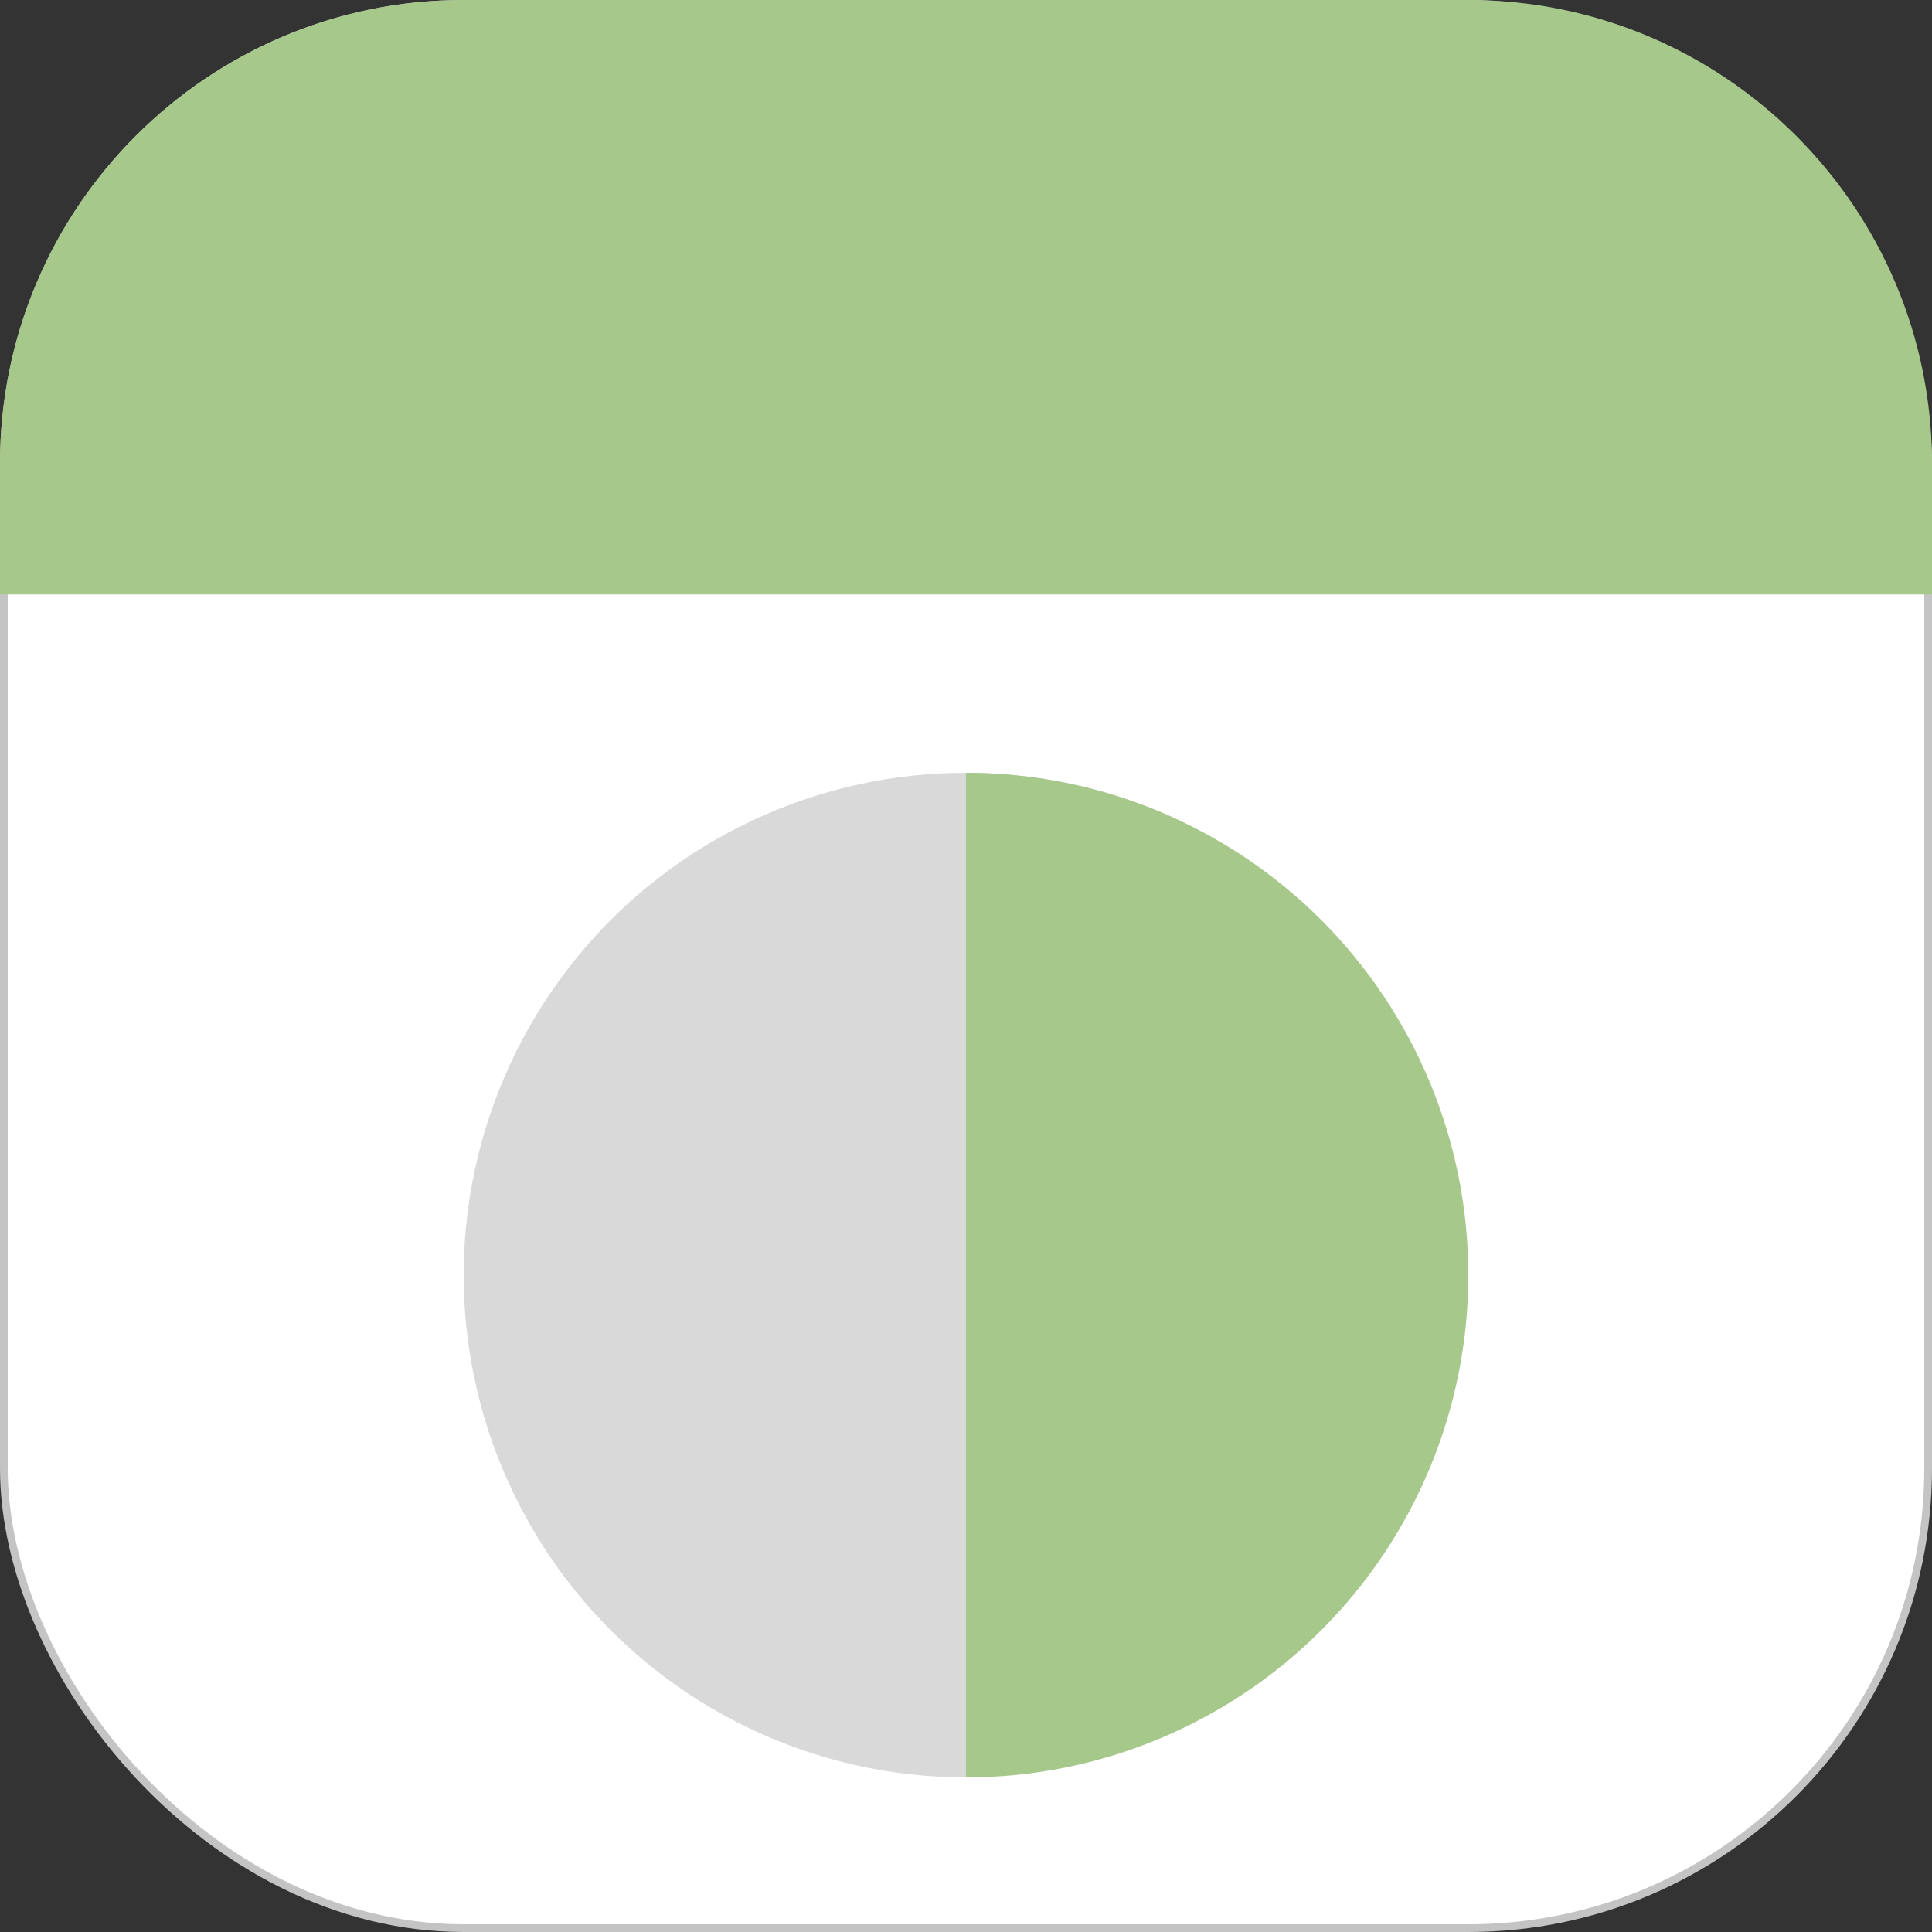
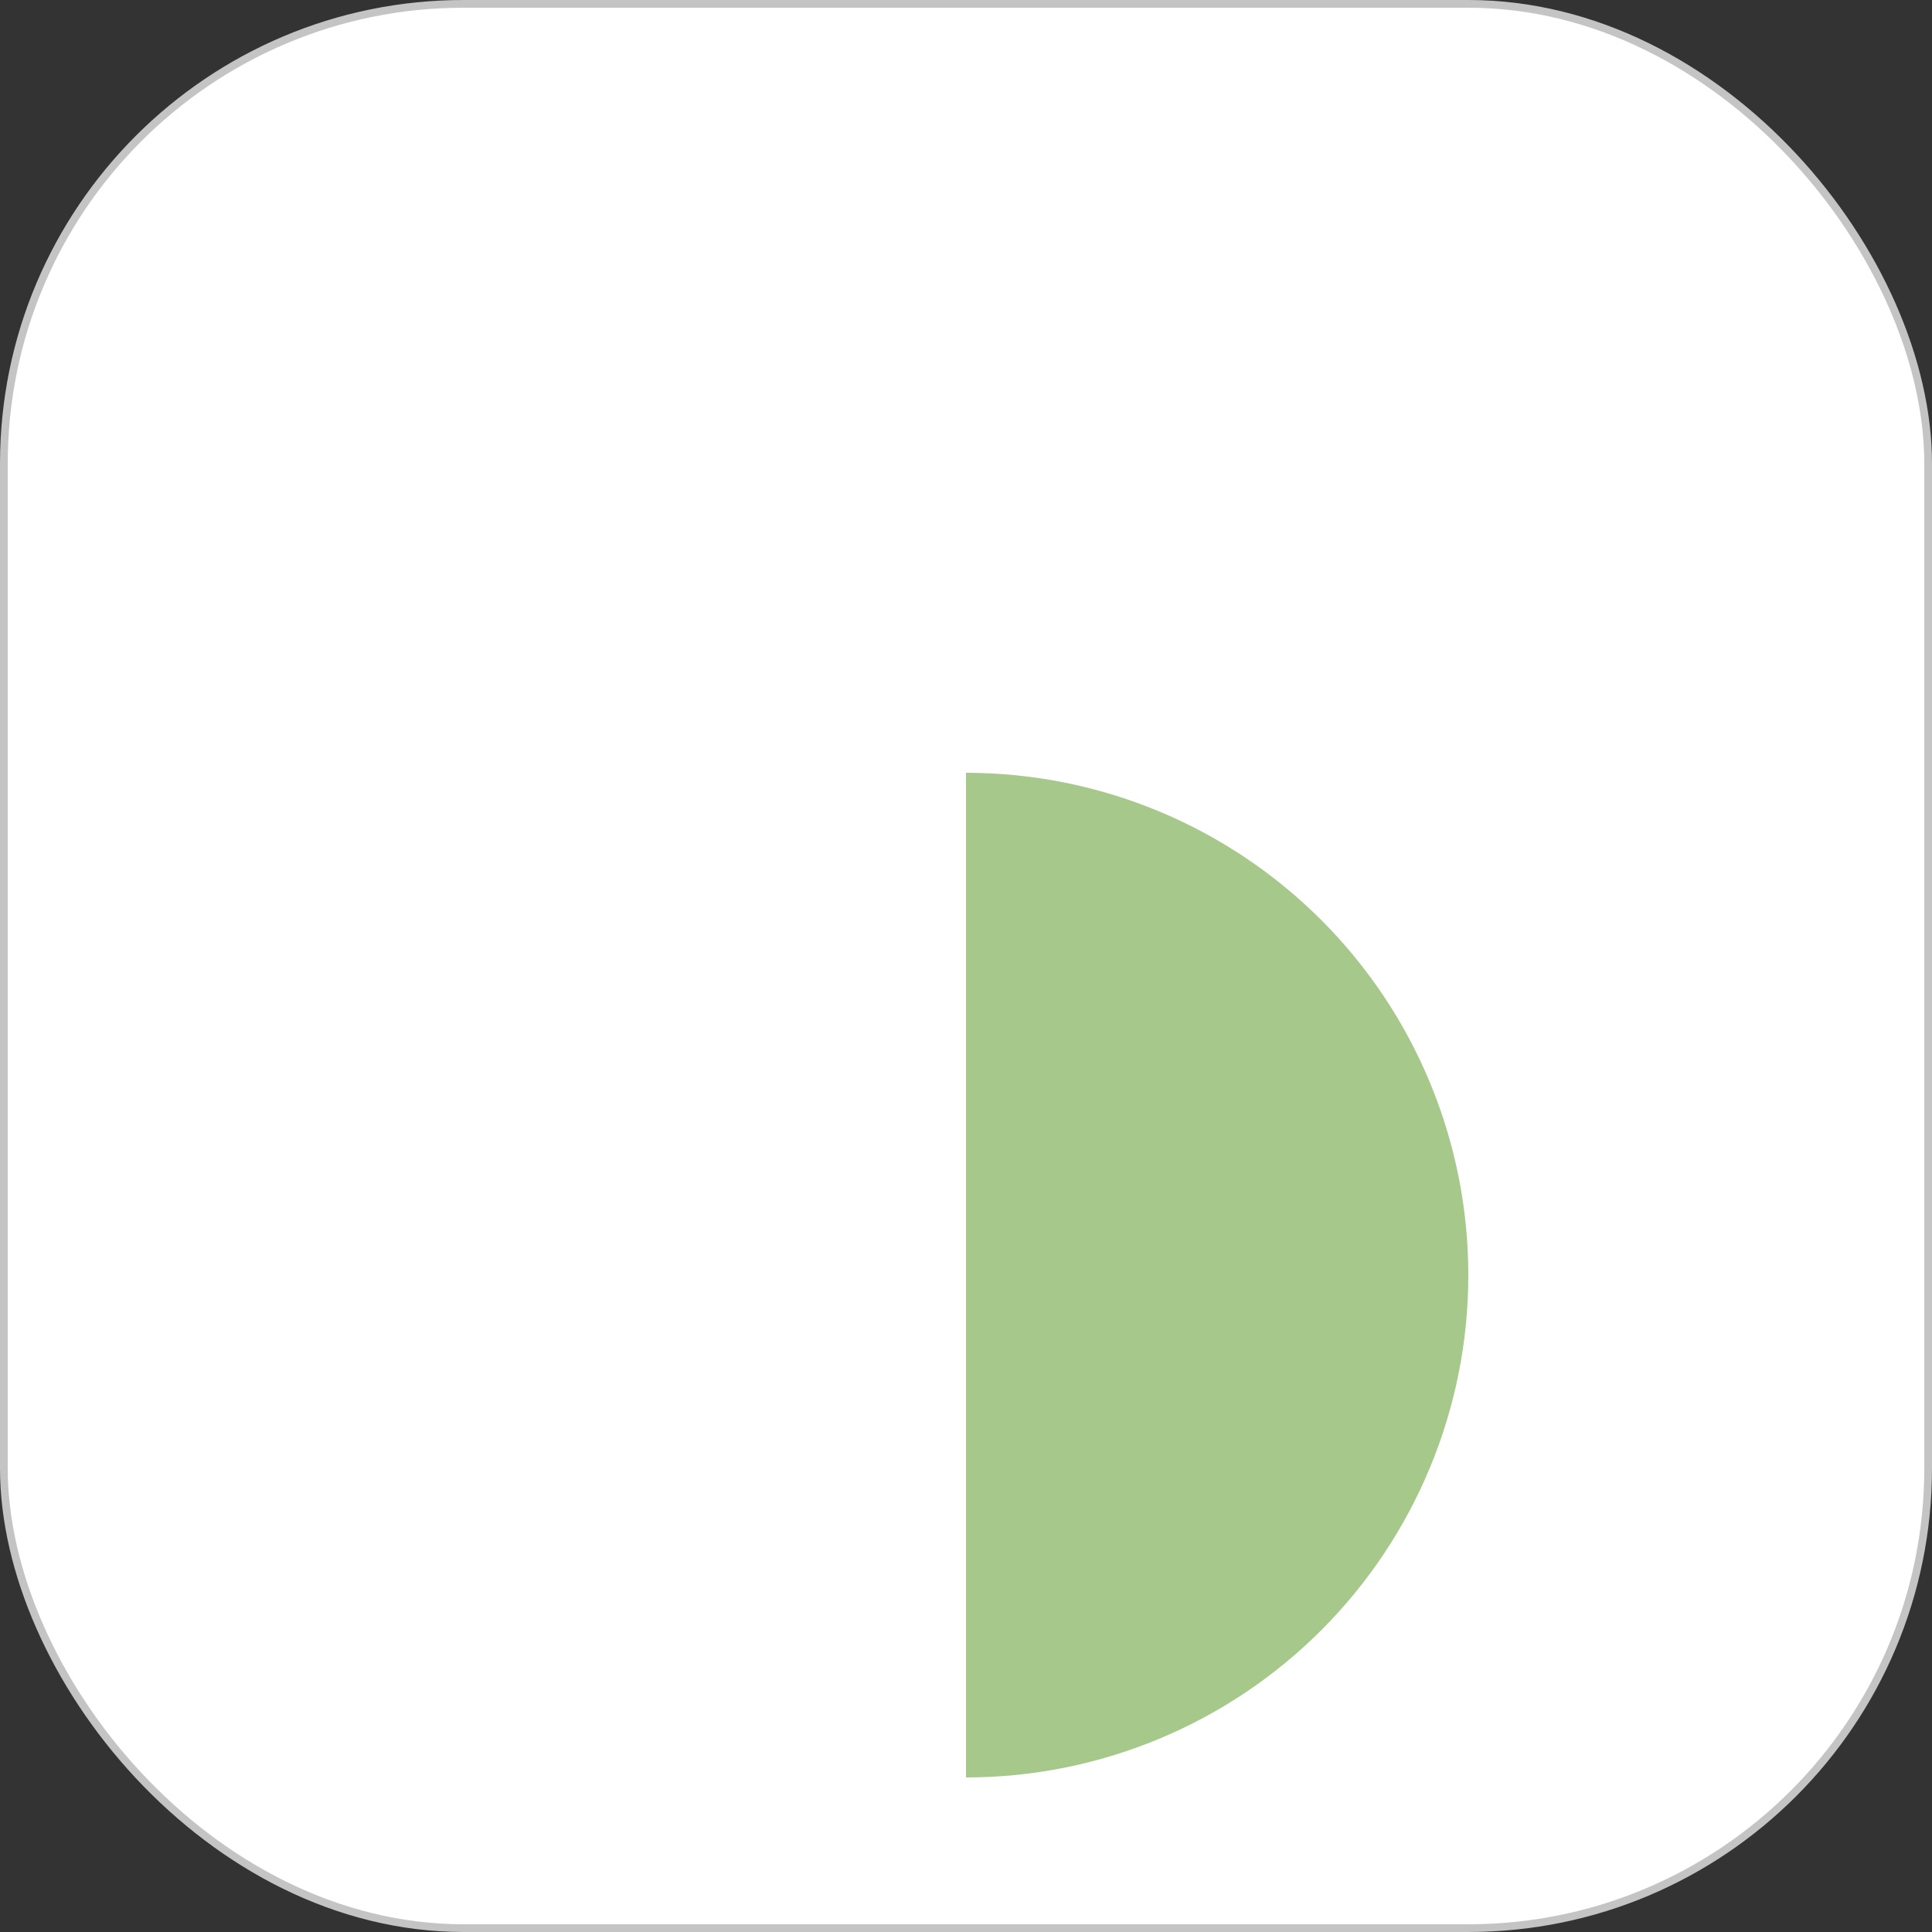
<svg xmlns="http://www.w3.org/2000/svg" width="50" height="50" viewBox="0 0 50 50" fill="none">
  <rect x="0" y="0" width="50" height="50" fill="#333333" stroke="none" />
  <rect x="0.1" y="0.1" width="49.8" height="49.8" rx="11.9" fill="white" stroke="#C4C4C4" stroke-width="0.2" />
-   <path d="M0 12C0 5.373 5.373 0 12 0H38C44.627 0 50 5.373 50 12V15.385H0V12Z" fill="#A6C88B" />
-   <path d="M25 46C23.06 46 21.145 45.566 19.394 44.729C17.644 43.893 16.103 42.675 14.884 41.166C13.666 39.656 12.801 37.893 12.352 36.006C11.904 34.118 11.883 32.154 12.293 30.258C12.702 28.362 13.53 26.581 14.717 25.047C15.904 23.512 17.419 22.262 19.152 21.39C20.884 20.517 22.79 20.043 24.73 20.003C26.669 19.962 28.593 20.357 30.361 21.157L25 33L25 46Z" fill="#D9D9D9" />
  <path d="M25 20C28.448 20 31.754 21.37 34.192 23.808C36.63 26.246 38 29.552 38 33C38 36.448 36.63 39.754 34.192 42.192C31.754 44.63 28.448 46 25 46L25 33L25 20Z" fill="#A6C88B" />
</svg>